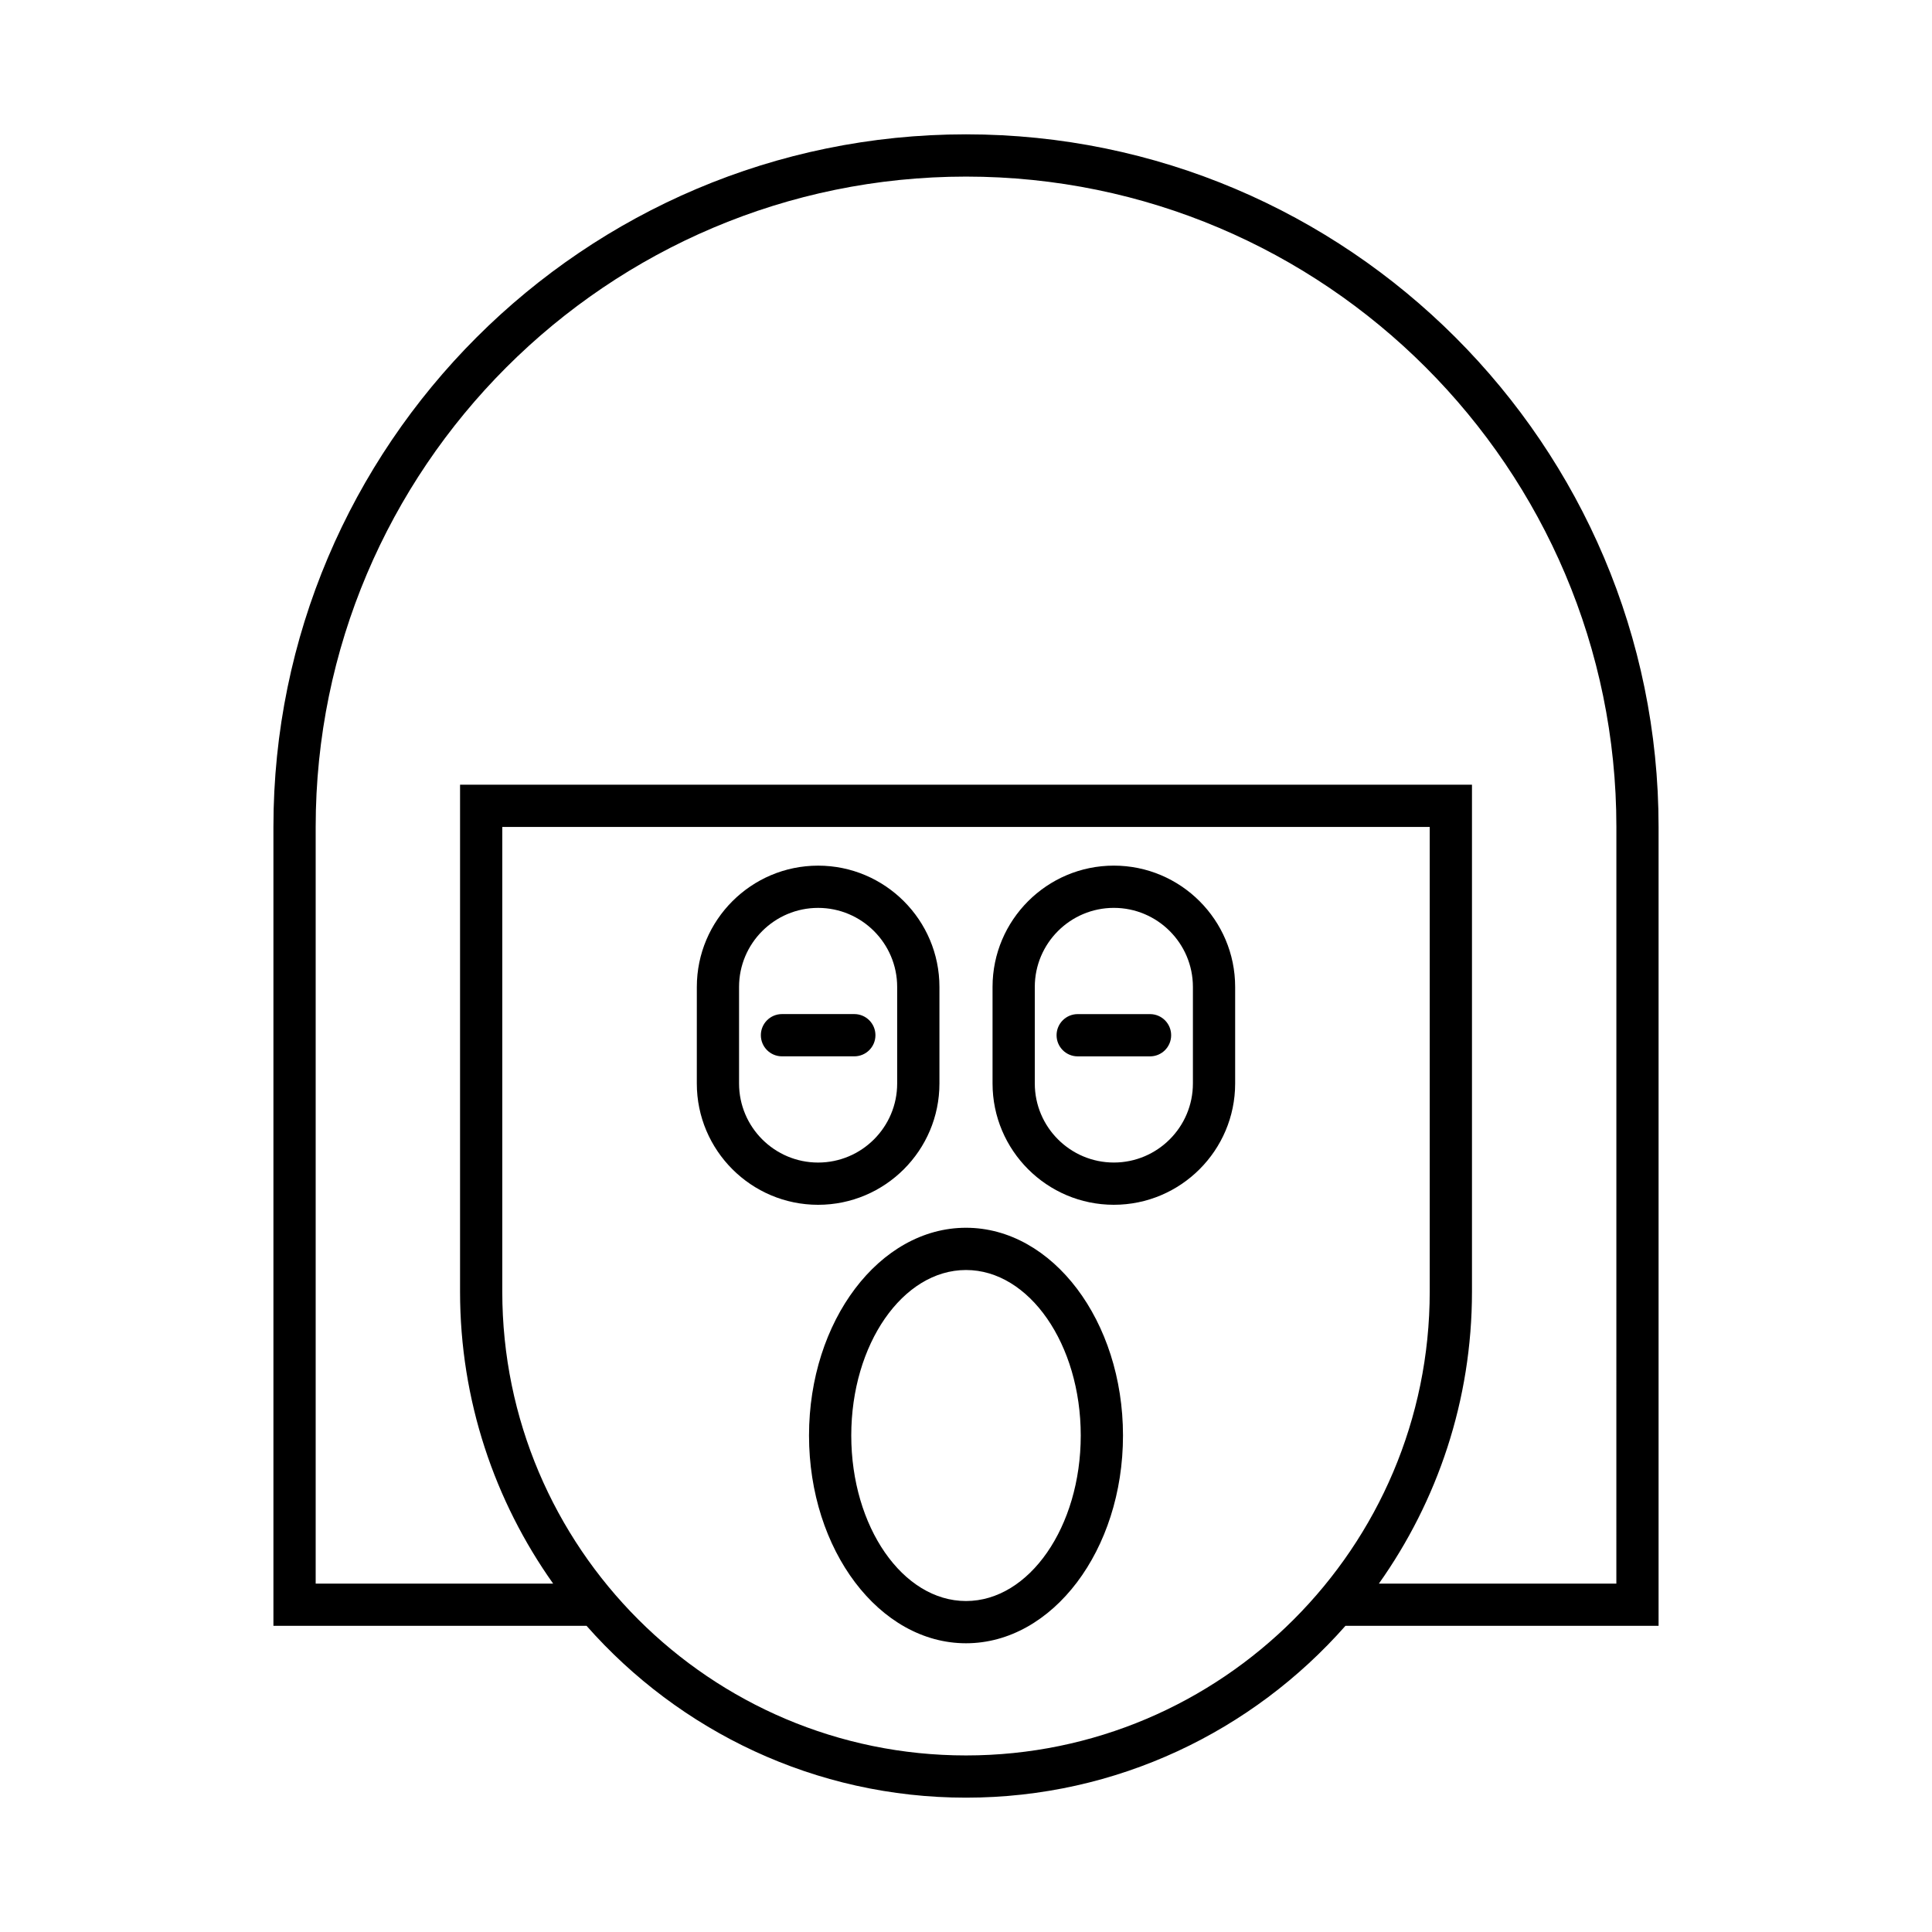
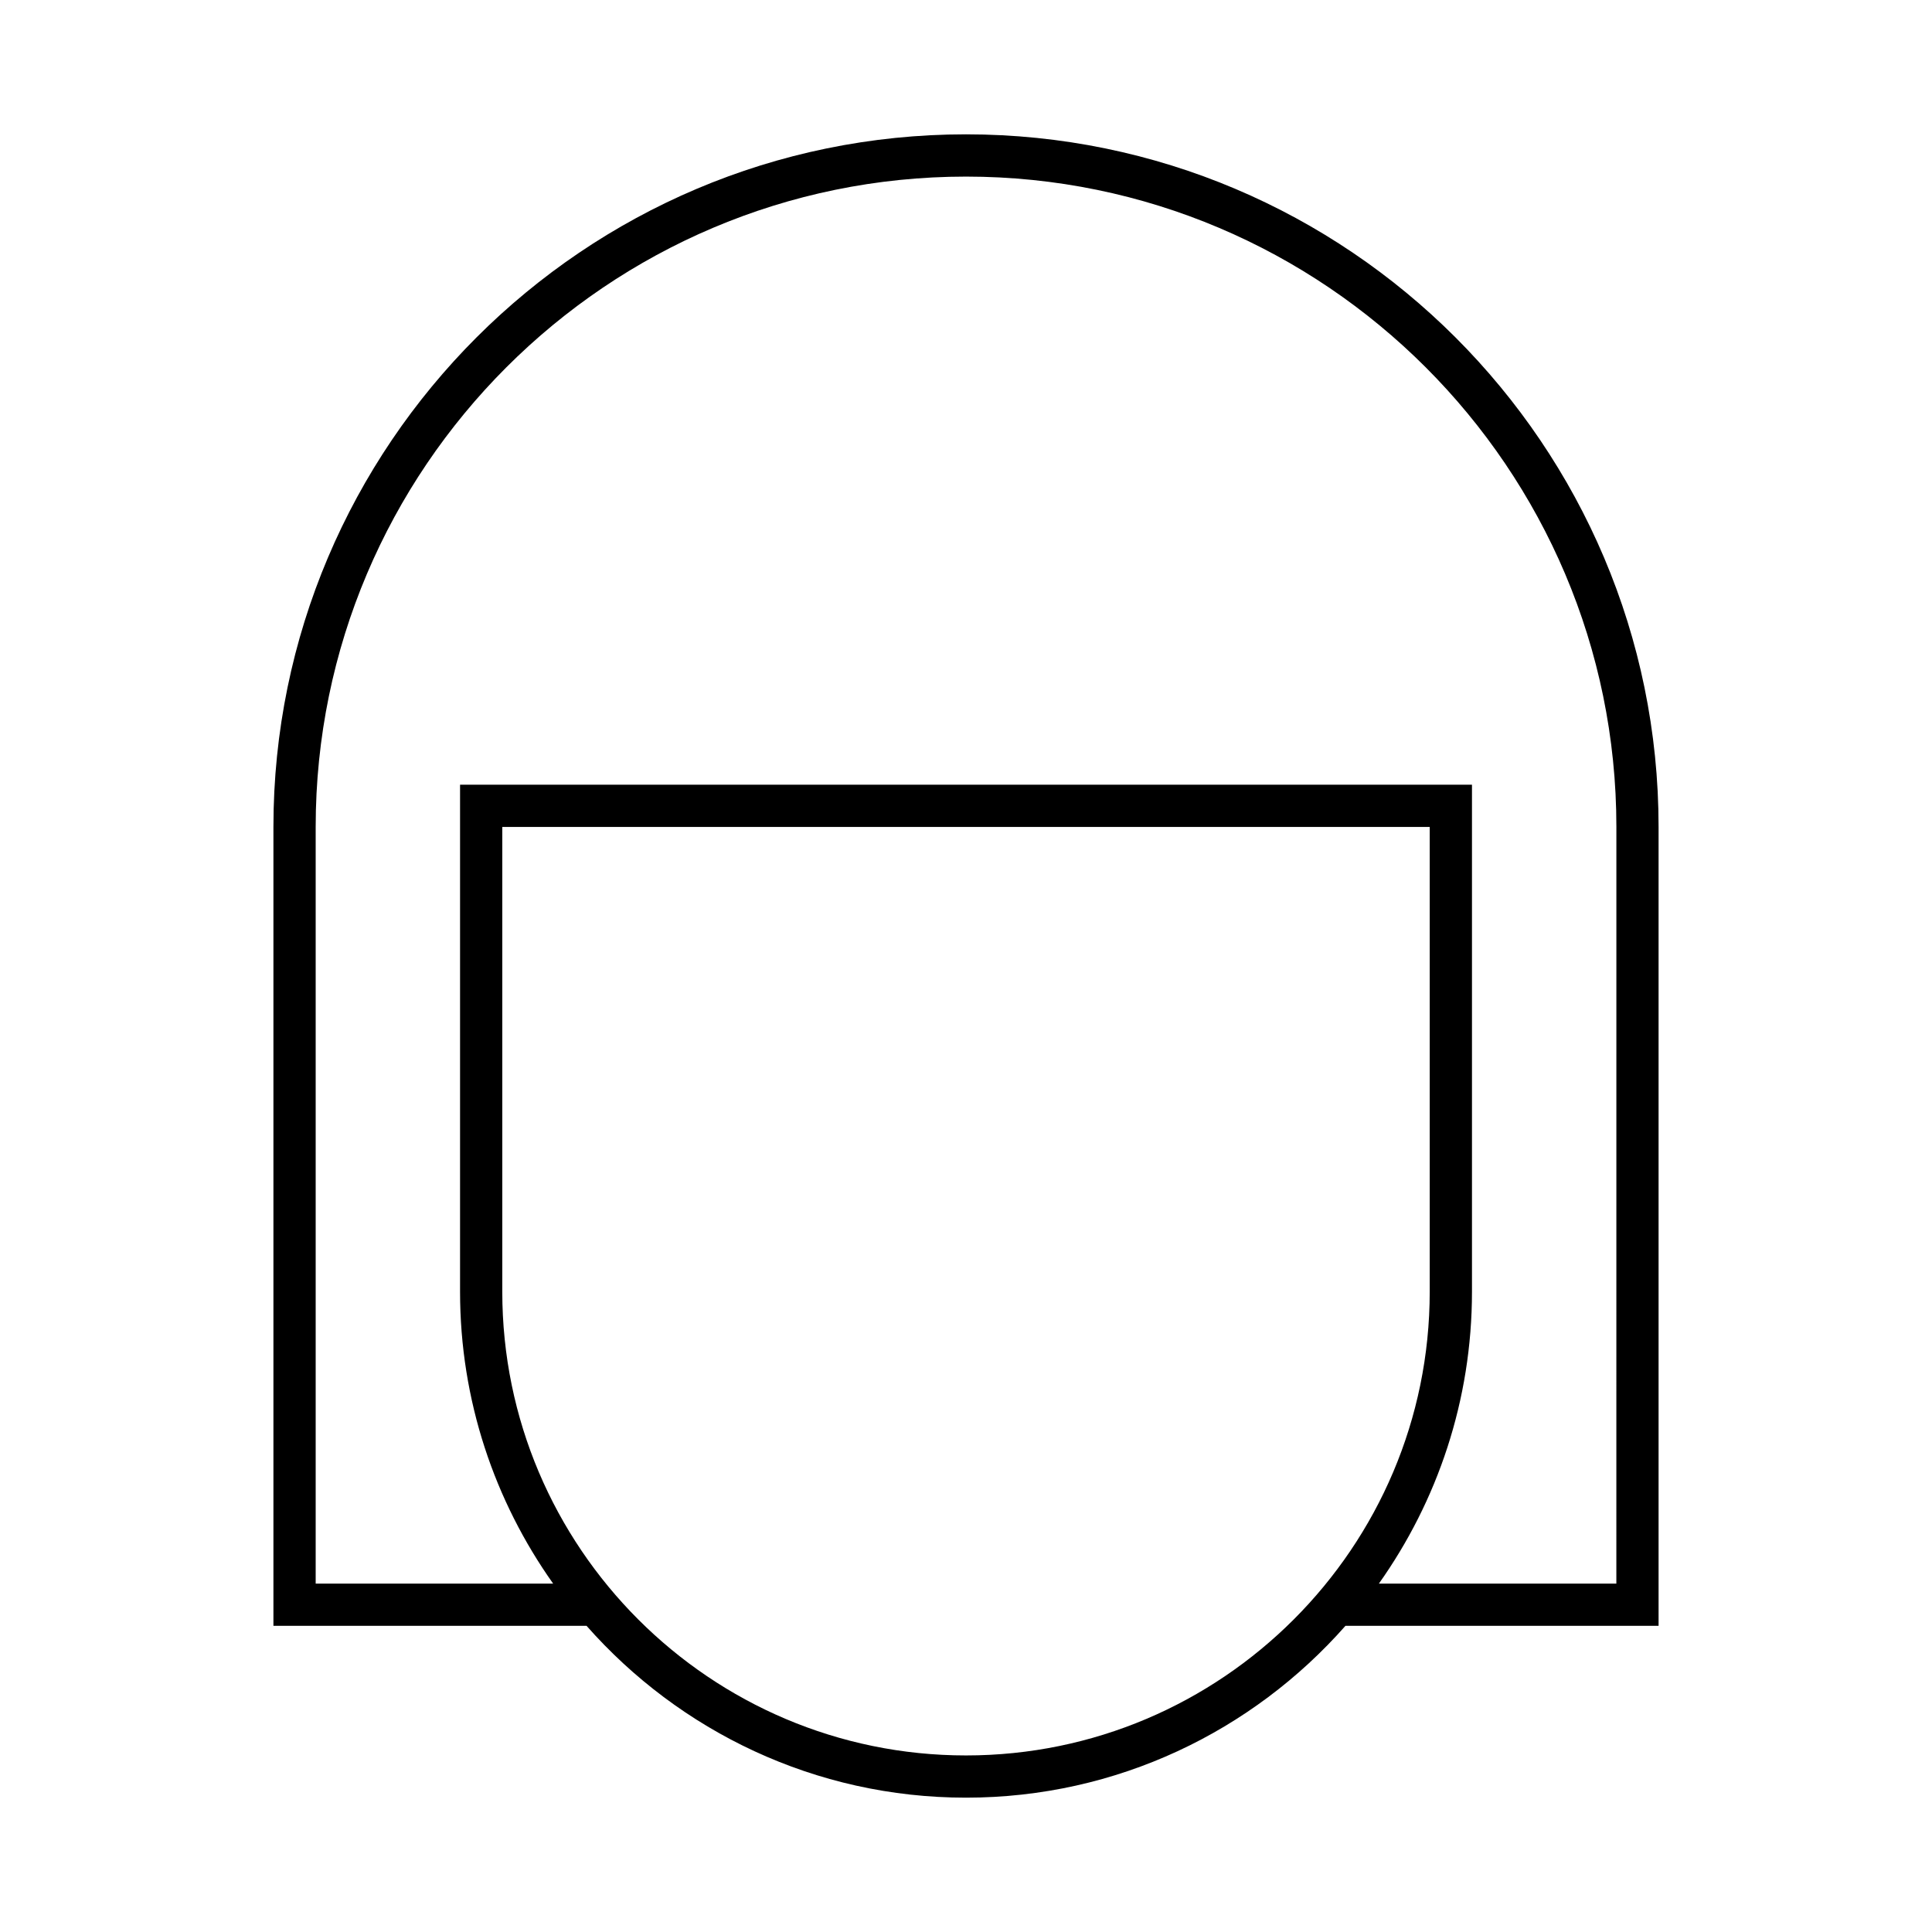
<svg xmlns="http://www.w3.org/2000/svg" fill="#000000" width="800px" height="800px" version="1.1" viewBox="144 144 512 512">
  <g>
    <path d="m400 179.6c-101.2 0-183.54 82.34-183.54 183.54v211.72h82.98c24.59 27.895 60.543 45.539 100.56 45.539s75.973-17.645 100.56-45.539h82.98v-211.72c0-101.2-82.34-183.54-183.54-183.54zm0 429.61c-67.766 0-122.89-55.133-122.89-122.9v-123.16h245.78v123.16c0 67.766-55.129 122.9-122.89 122.9zm172.35-45.539h-62.93c15.512-21.875 24.668-48.562 24.668-77.359v-134.36h-268.17v134.36c0 28.797 9.156 55.48 24.668 77.359h-62.93v-200.52c0-95.031 77.312-172.35 172.35-172.35 95.031 0 172.35 77.316 172.35 172.35z" />
-     <path d="m392.96 431.14v-25.59c0-17.723-14.422-32.145-32.148-32.145-17.723 0-32.145 14.422-32.145 32.145l-0.004 25.59c0 17.723 14.422 32.145 32.145 32.145 17.73 0 32.152-14.422 32.152-32.145zm-53.102 0v-25.59c0-11.551 9.398-20.949 20.949-20.949 11.555 0 20.953 9.398 20.953 20.949v25.59c0 11.551-9.398 20.949-20.953 20.949-11.551 0-20.949-9.398-20.949-20.949z" />
-     <path d="m376 418.34c0-3.094-2.504-5.598-5.598-5.598h-19.168c-3.094 0-5.598 2.504-5.598 5.598s2.504 5.598 5.598 5.598h19.168c3.094 0 5.598-2.504 5.598-5.598z" />
-     <path d="m439.18 373.4c-17.723 0-32.145 14.422-32.145 32.145v25.59c0 17.723 14.422 32.145 32.145 32.145 17.727 0 32.148-14.422 32.148-32.145v-25.59c0-17.723-14.418-32.145-32.148-32.145zm20.953 57.734c0 11.551-9.398 20.949-20.953 20.949-11.551 0-20.949-9.398-20.949-20.949v-25.59c0-11.551 9.398-20.949 20.949-20.949 11.555 0 20.953 9.398 20.953 20.949z" />
-     <path d="m448.77 412.75h-19.168c-3.094 0-5.598 2.504-5.598 5.598s2.504 5.598 5.598 5.598h19.168c3.094 0 5.598-2.504 5.598-5.598s-2.504-5.598-5.598-5.598z" />
-     <path d="m400 469.37c-22.938 0-41.602 24.699-41.602 55.055 0 30.363 18.664 55.059 41.602 55.059 22.945 0 41.605-24.699 41.605-55.059 0-30.355-18.664-55.055-41.605-55.055zm0 98.918c-16.766 0-30.406-19.68-30.406-43.863 0-24.184 13.637-43.859 30.406-43.859 16.766 0 30.41 19.676 30.41 43.859 0 24.184-13.645 43.863-30.41 43.863z" />
  </g>
</svg>